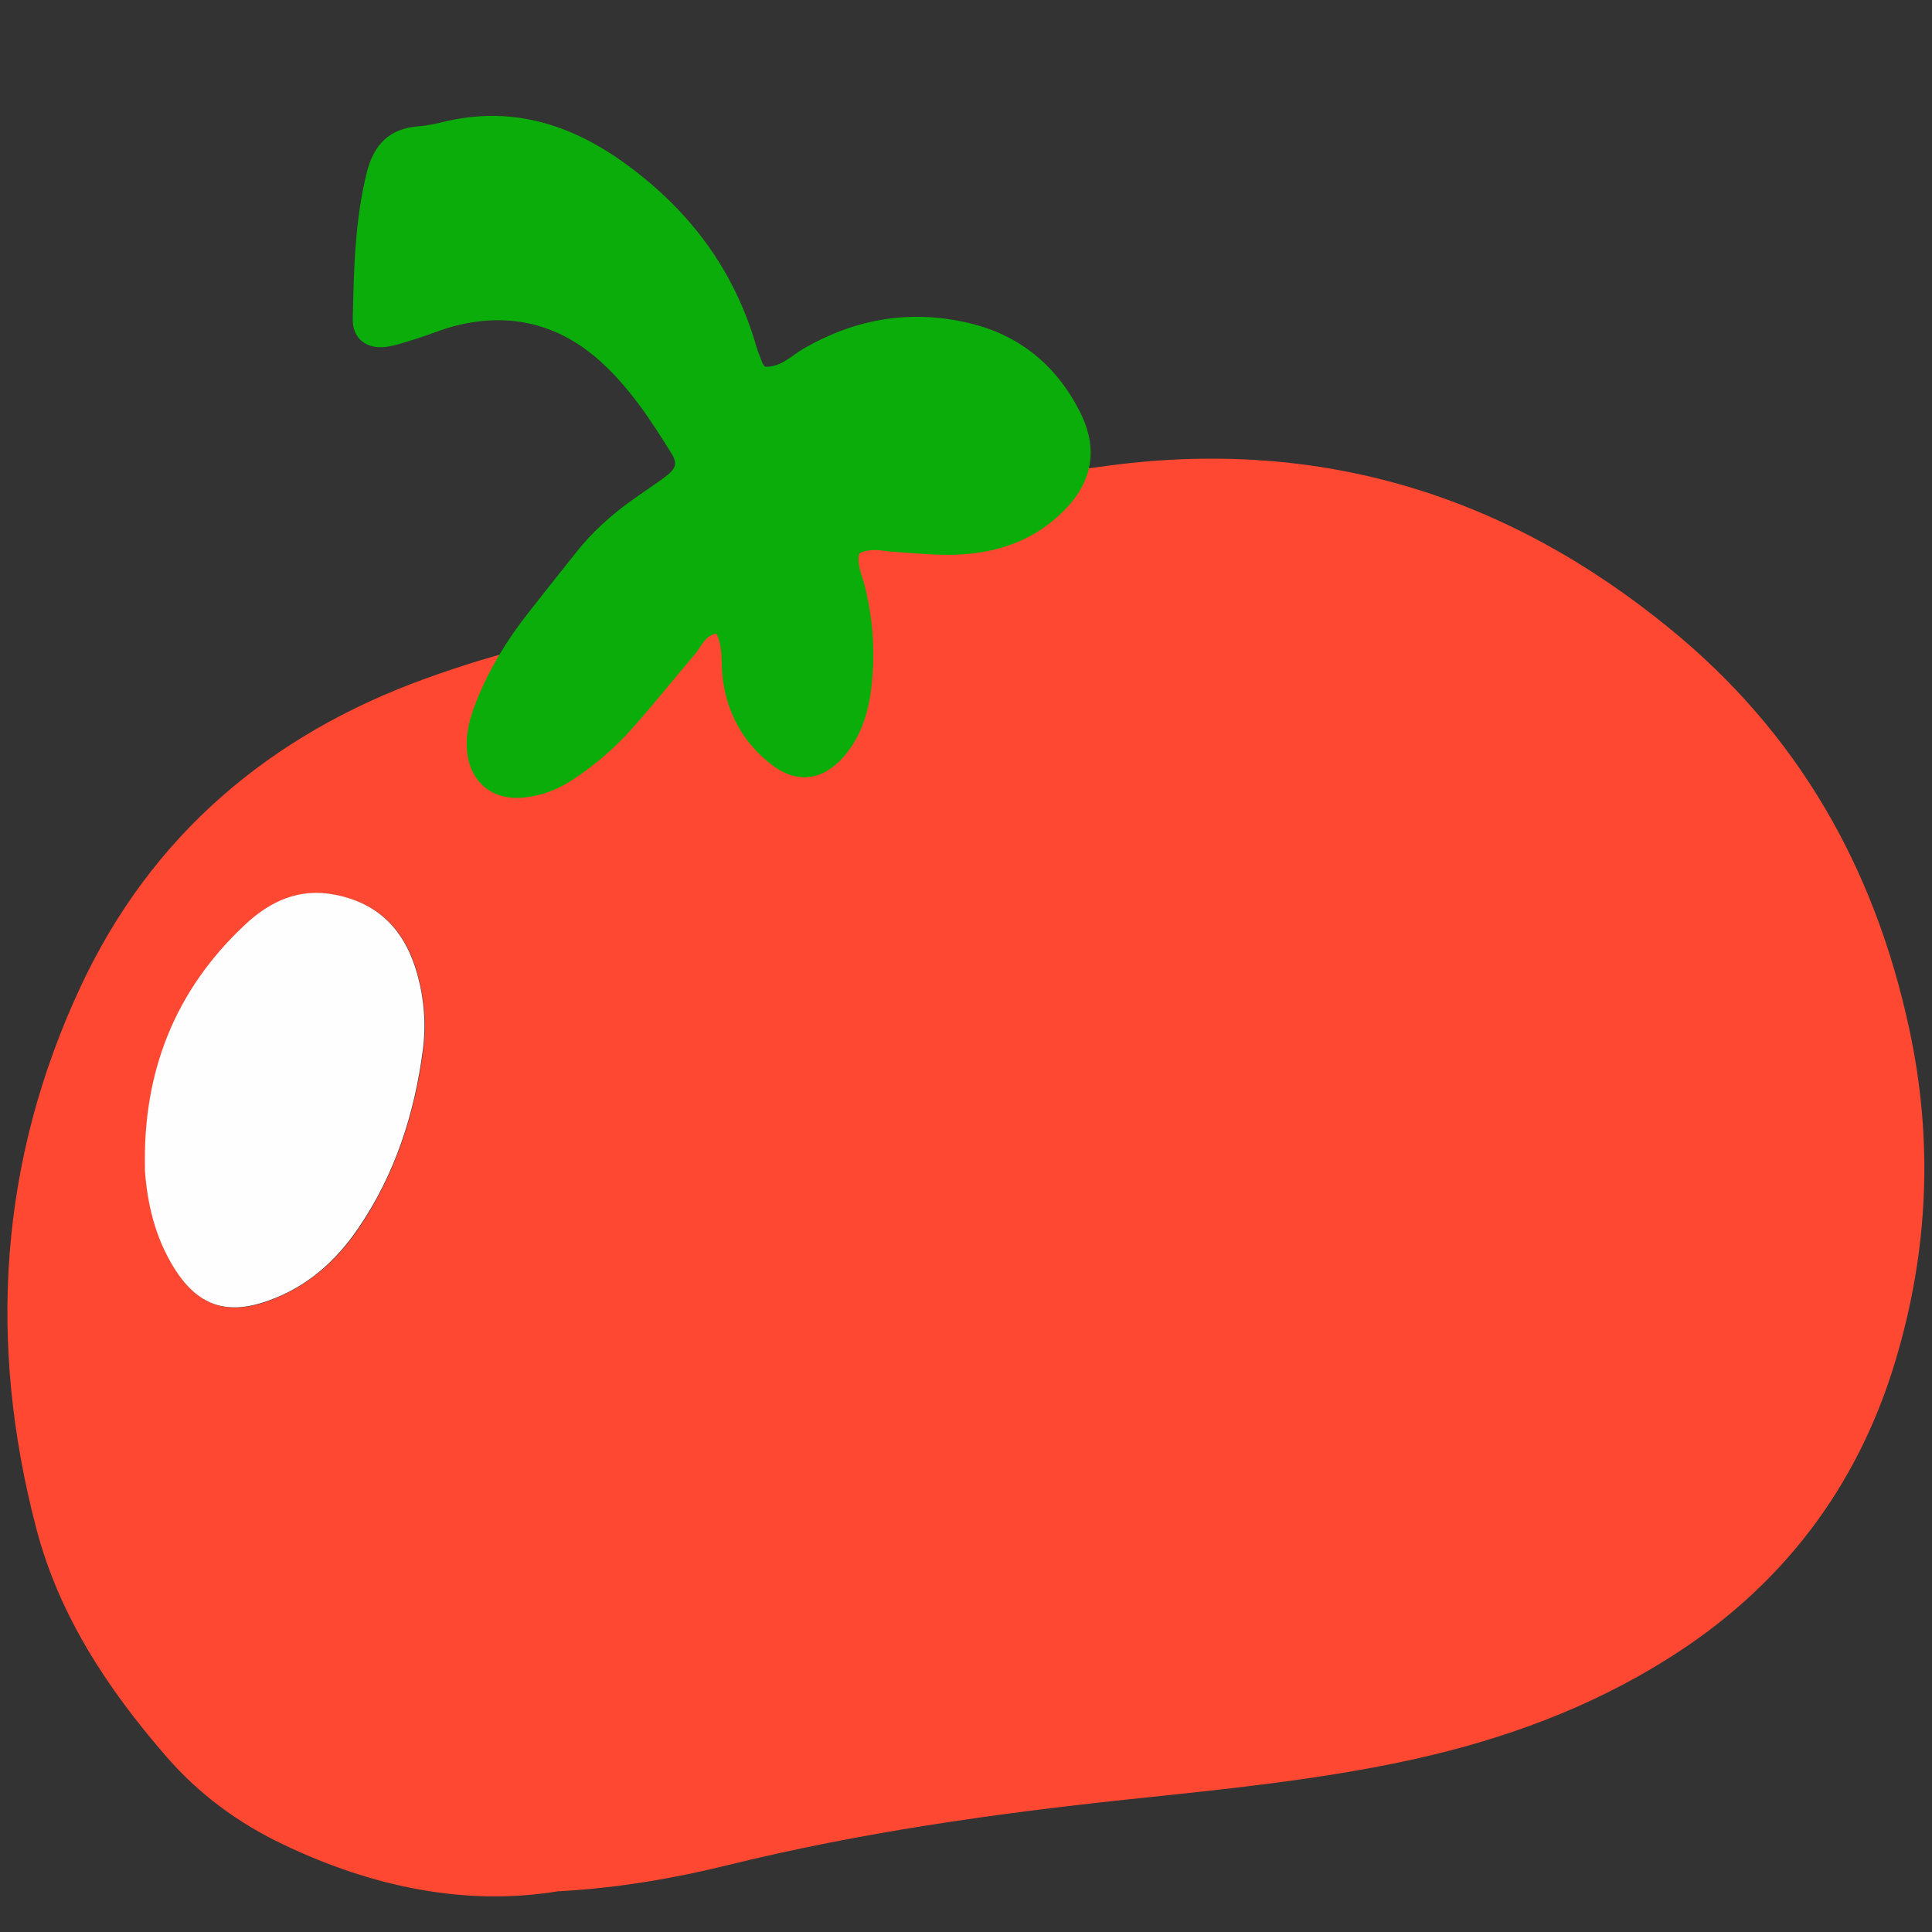
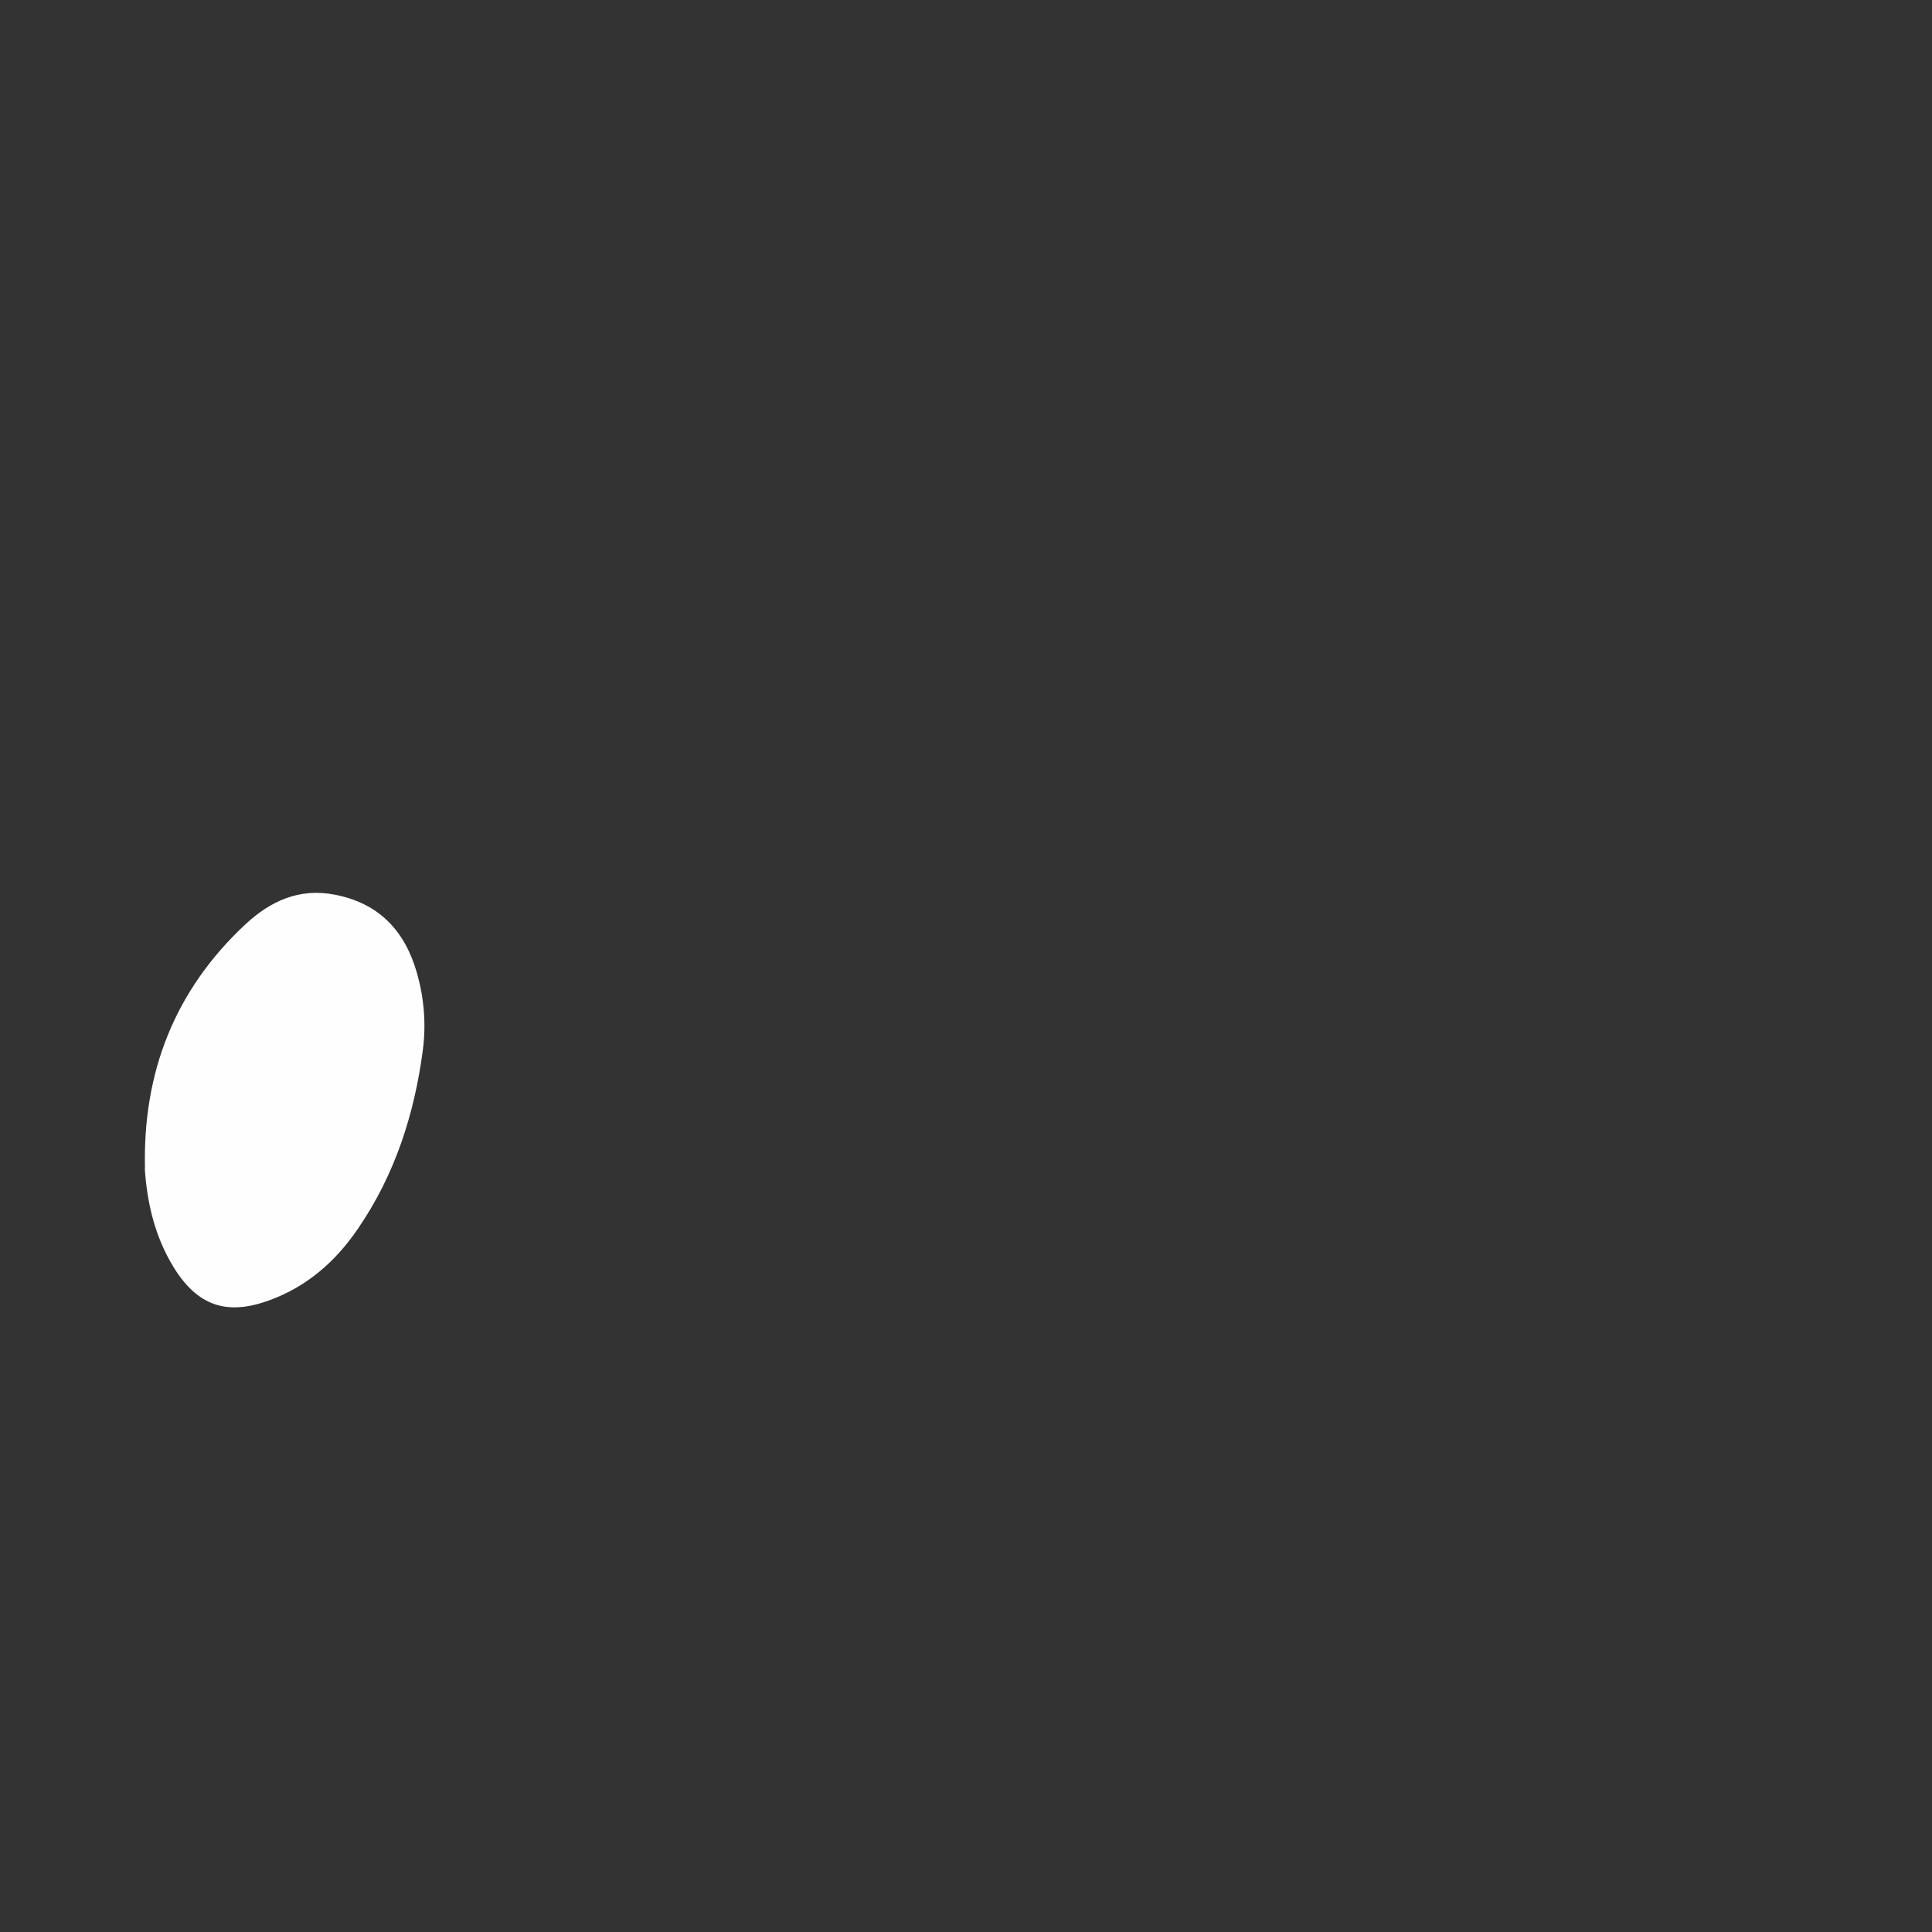
<svg xmlns="http://www.w3.org/2000/svg" width="49" height="49" viewBox="0 0 49 49" fill="none">
  <rect x="0" y="0" width="49" height="49" fill="#333333" stroke="none" />
  <g id="Group 401">
-     <path id="Vector" d="M14.194 47.961C11.839 48.356 9.461 47.868 7.188 46.782C6.043 46.239 5.046 45.505 4.214 44.545C2.735 42.839 1.502 40.986 0.922 38.77C-0.316 34.054 -0.02 29.437 2.05 25.012C3.841 21.184 6.849 18.634 10.798 17.208C12.655 16.539 14.561 16.029 16.555 16.018C17.651 16.007 18.637 15.678 19.59 15.201C20.302 14.845 20.992 14.45 21.693 14.082C23.134 13.32 24.602 12.629 26.174 12.174C26.837 11.982 27.505 11.889 28.179 11.801C33.508 11.11 38.214 12.558 42.355 15.947C45.592 18.59 47.537 21.99 48.419 26.075C49.038 28.933 48.906 31.724 48.079 34.493C47.109 37.745 45.159 40.284 42.278 42.083C40.301 43.322 38.142 44.112 35.869 44.616C33.459 45.148 31.011 45.384 28.562 45.642C25.171 46.004 21.803 46.481 18.483 47.298C17.125 47.632 15.739 47.879 14.172 47.967L14.194 47.961ZM3.683 29.645C3.743 30.534 3.951 31.378 4.411 32.141C5.014 33.122 5.753 33.38 6.827 32.99C7.785 32.64 8.519 32.003 9.089 31.17C10.026 29.794 10.524 28.253 10.738 26.618C10.82 25.977 10.765 25.324 10.59 24.699C10.294 23.63 9.637 22.917 8.503 22.697C7.599 22.522 6.865 22.856 6.23 23.454C4.438 25.132 3.622 27.216 3.688 29.651L3.683 29.645Z" fill="#FF4832" />
-     <path id="Vector_2" d="M19.399 9.301C19.813 9.319 20.077 9.012 20.402 8.829C21.708 8.083 23.09 7.846 24.56 8.19C25.857 8.491 26.796 9.271 27.391 10.448C27.86 11.375 27.714 12.212 26.994 12.942C26.265 13.684 25.349 14.013 24.335 14.064C23.773 14.094 23.201 14.03 22.639 13.993C22.381 13.976 22.121 13.887 21.796 14.031C21.718 14.295 21.861 14.577 21.929 14.849C22.154 15.739 22.208 16.642 22.085 17.553C22.001 18.163 21.803 18.731 21.389 19.203C20.863 19.799 20.21 19.883 19.578 19.401C18.855 18.846 18.439 18.099 18.328 17.189C18.281 16.819 18.348 16.429 18.17 16.07C17.868 16.122 17.789 16.408 17.621 16.598C17.079 17.231 16.563 17.886 16.007 18.504C15.578 18.984 15.088 19.402 14.549 19.761C14.16 20.022 13.743 20.183 13.284 20.228C12.465 20.312 11.896 19.814 11.841 19C11.812 18.571 11.927 18.173 12.083 17.785C12.405 16.968 12.862 16.227 13.401 15.54C13.797 15.033 14.201 14.53 14.598 14.028C15.023 13.488 15.529 13.034 16.09 12.643C16.338 12.467 16.588 12.302 16.835 12.121C17.155 11.882 17.196 11.764 17.013 11.473C16.492 10.633 15.952 9.813 15.211 9.15C14.181 8.23 12.973 7.925 11.627 8.244C11.258 8.329 10.912 8.483 10.548 8.595C10.294 8.672 10.044 8.765 9.783 8.799C9.298 8.859 8.941 8.587 8.947 8.102C8.973 6.857 8.999 5.606 9.301 4.38C9.483 3.659 9.876 3.258 10.622 3.203C10.809 3.188 10.997 3.15 11.184 3.107C12.931 2.663 14.461 3.13 15.883 4.167C17.501 5.347 18.626 6.857 19.183 8.787C19.224 8.93 19.287 9.07 19.339 9.211C19.35 9.243 19.382 9.27 19.405 9.306L19.399 9.301Z" fill="#0AAD0A" />
    <path id="Vector_3" d="M3.677 29.644C3.617 27.204 4.428 25.12 6.219 23.448C6.854 22.855 7.588 22.515 8.492 22.691C9.626 22.91 10.278 23.623 10.579 24.692C10.755 25.317 10.809 25.97 10.727 26.612C10.514 28.246 10.021 29.787 9.078 31.163C8.509 31.997 7.78 32.638 6.816 32.984C5.742 33.373 5.003 33.115 4.4 32.134C3.935 31.372 3.732 30.533 3.672 29.639L3.677 29.644Z" fill="#FFFEFE" />
  </g>
</svg>